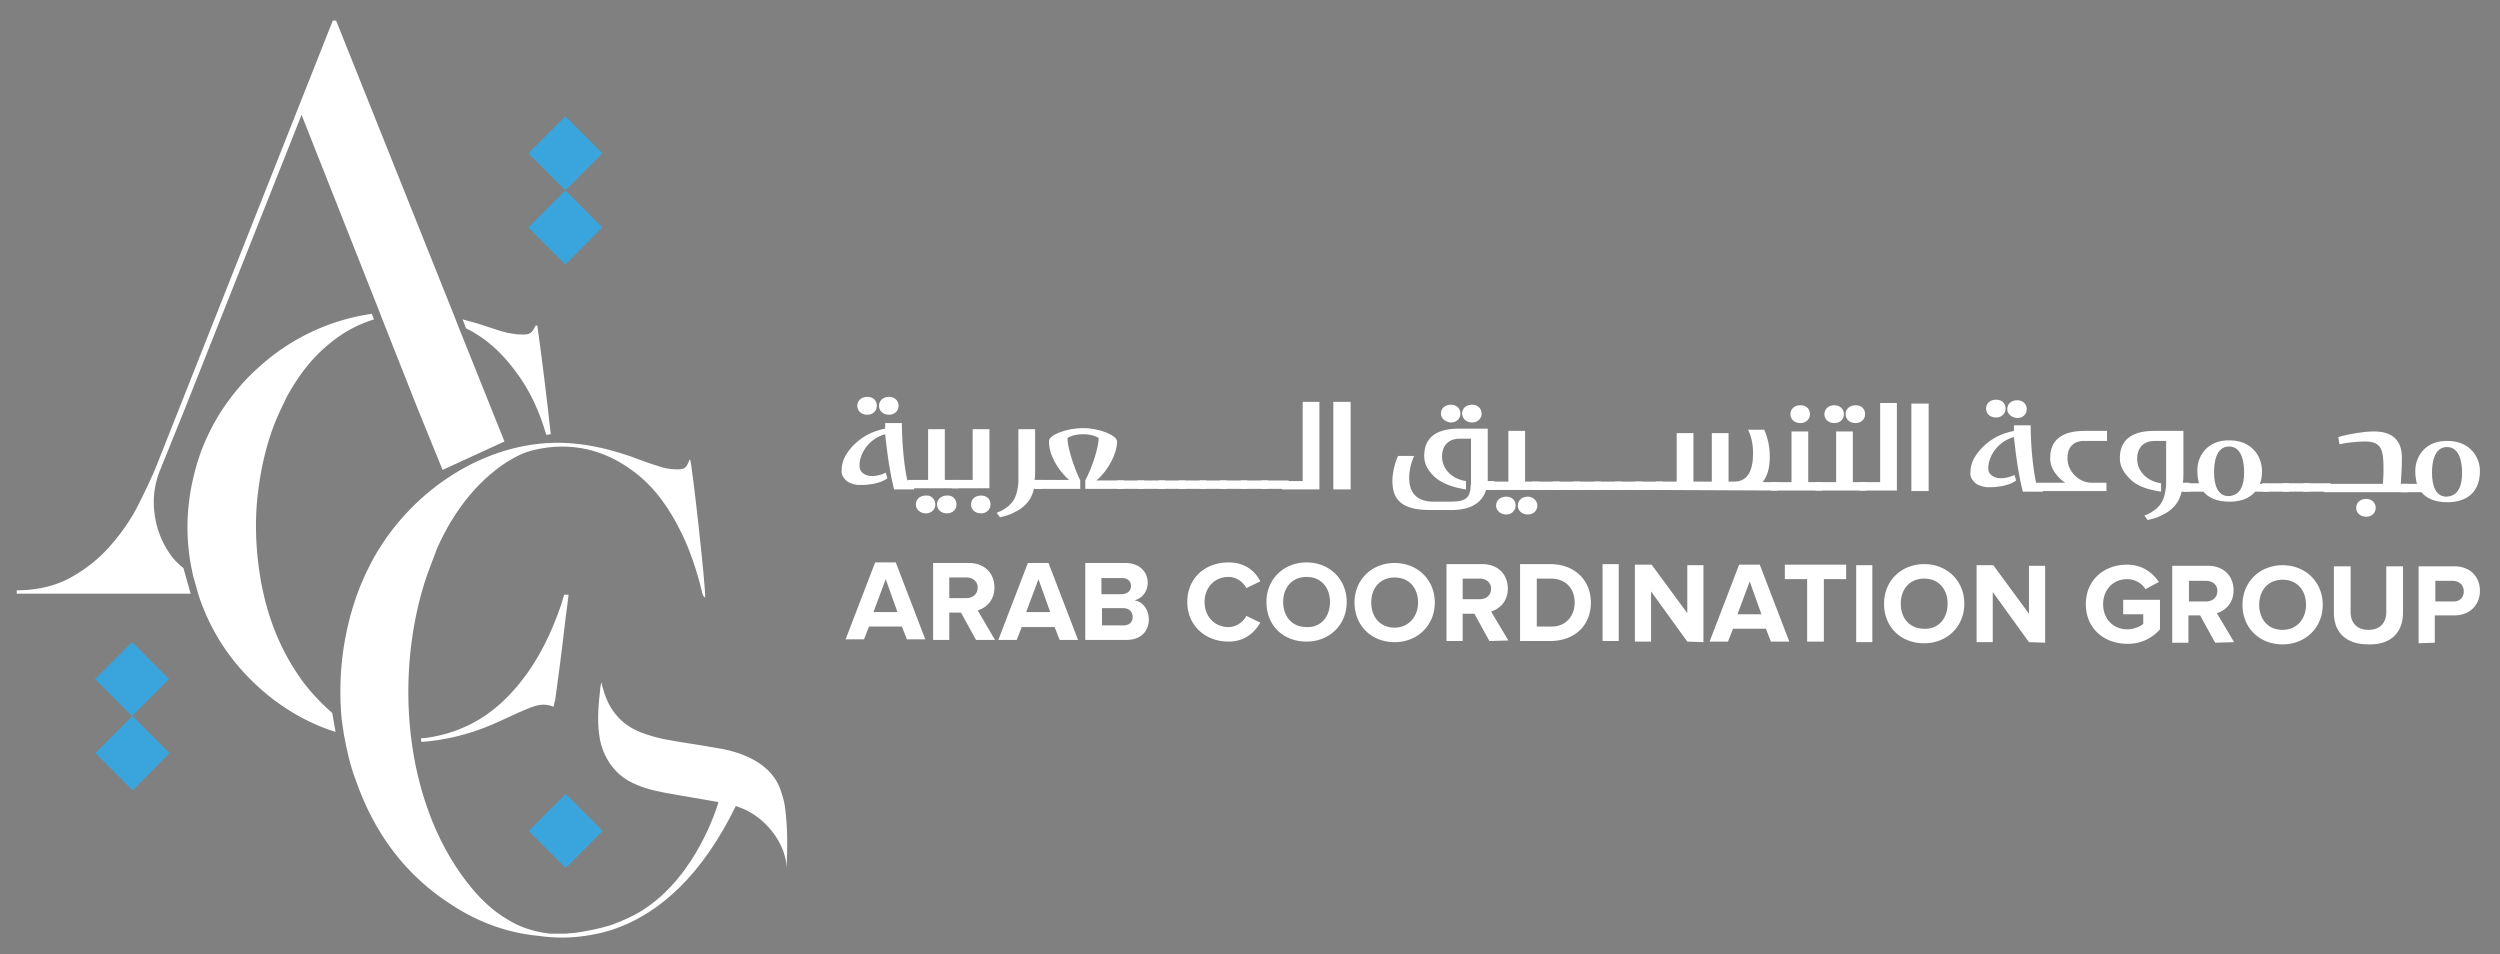
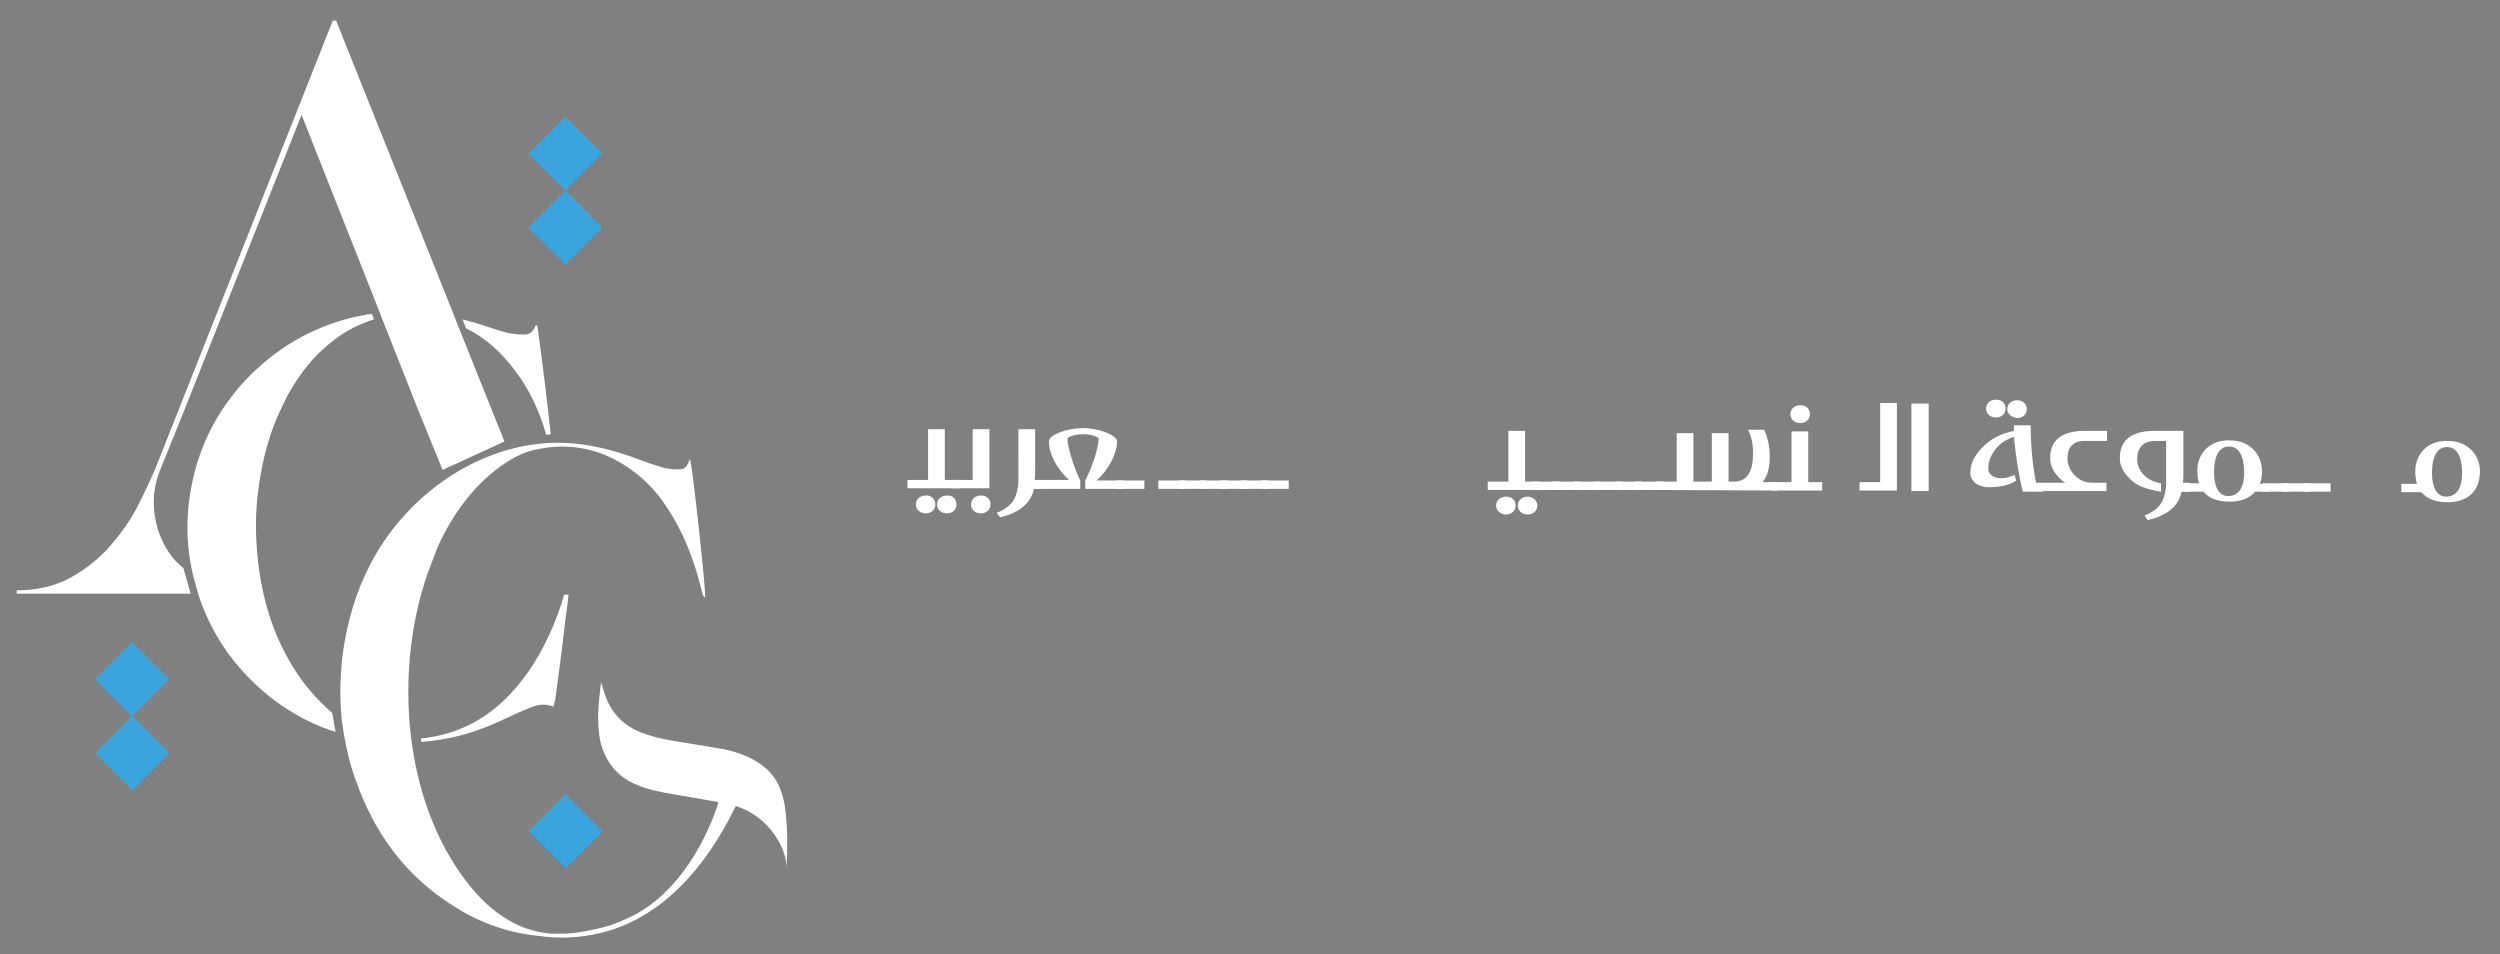
<svg xmlns="http://www.w3.org/2000/svg" xml:space="preserve" id="Layer_1" x="0" y="0" style="enable-background:new 0 0 448.5 171.2" version="1.1" viewBox="0 0 448.5 171.2">
  <rect x="0" y="0" width="448.5" height="171.2" fill="#808080" stroke="none" />
  <style>
    .st0{fill:#fff}.st3{fill:#3aa4dc}
  </style>
-   <path d="m162.7 114.7-.9-2.3h-5.9l-.9 2.3h-3.3l5.3-13.8h3.7l5.3 13.8h-3.3zm-3.8-10.8-2.2 5.9h4.3l-2.1-5.9zm16.2 10.9-2.7-4.9h-2.1v4.9h-2.9V101h6.4c2.9 0 4.6 1.9 4.6 4.4 0 2.4-1.6 3.7-3 4.1l3.1 5.3h-3.4zm.3-9.4c0-1.1-.9-1.8-2-1.8h-3.1v3.7h3.1c1.1 0 2-.7 2-1.9zm14.7 9.4-.9-2.3h-5.9l-.9 2.3h-3.3l5.3-13.8h3.7l5.3 13.8h-3.3zm-3.8-10.9-2.2 5.9h4.3l-2.1-5.9zm8.4 10.9V101h7.2c2.6 0 4 1.7 4 3.5 0 1.7-1.1 2.9-2.4 3.2 1.5.2 2.6 1.7 2.6 3.4 0 2.1-1.4 3.7-4 3.7h-7.4zm8.5-4.1c0-.9-.6-1.6-1.7-1.6h-3.8v3.1h3.8c1 0 1.7-.5 1.7-1.5zm-.3-5.6c0-.8-.6-1.4-1.6-1.4h-3.7v2.9h3.7c1-.1 1.6-.6 1.6-1.5zM213 108c0-4.3 3.2-7.1 7.4-7.1 3 0 4.8 1.6 5.7 3.4l-2.5 1.2c-.6-1.1-1.8-2-3.2-2-2.5 0-4.3 1.9-4.3 4.5s1.8 4.5 4.3 4.5c1.4 0 2.6-.9 3.2-2l2.5 1.2c-1 1.7-2.7 3.4-5.7 3.4-4.2 0-7.4-2.9-7.4-7.1zm14.2 0c0-4.1 3.1-7.1 7.2-7.1s7.2 3 7.2 7.1-3.1 7.1-7.2 7.1c-4.2 0-7.2-2.9-7.2-7.1zm11.4 0c0-2.6-1.6-4.5-4.2-4.5s-4.2 1.9-4.2 4.5 1.6 4.5 4.2 4.5c2.6.1 4.2-1.9 4.2-4.5zm4.4.1c0-4.1 3.1-7.1 7.2-7.1s7.2 3 7.2 7.1-3.1 7.1-7.2 7.1c-4.2 0-7.2-3-7.2-7.1zm11.4 0c0-2.6-1.6-4.5-4.2-4.5s-4.2 1.9-4.2 4.5 1.6 4.5 4.2 4.5c2.5 0 4.2-2 4.2-4.5zm12.8 6.9-2.7-4.9h-2.1v4.9h-2.9v-13.8h6.4c2.9 0 4.6 1.9 4.6 4.4 0 2.4-1.6 3.7-3 4.1l3.1 5.2-3.4.1zm.3-9.4c0-1.1-.9-1.8-2-1.8h-3.1v3.7h3.1c1.1 0 2-.7 2-1.9zm5.2 9.4v-13.8h5.4c4.3 0 7.3 2.8 7.3 6.9 0 4.2-3 6.9-7.3 6.9h-5.4zm9.8-6.9c0-2.4-1.5-4.3-4.3-4.3h-2.5v8.6h2.5c2.7.1 4.3-1.9 4.3-4.3zm5 6.9v-13.8h2.9V115h-2.9zm15.2.1-6.5-9v9h-2.9v-13.8h3l6.4 8.7v-8.6h2.9v13.8l-2.9-.1zm15 0-.9-2.3h-5.9l-.9 2.3h-3.3l5.3-13.8h3.7l5.3 13.8h-3.3zm-3.8-10.8-2.2 5.9h4.3l-2.1-5.9zm10.3 10.8v-11.2h-4v-2.6h11v2.6h-4v11.2h-3zm8.8.1v-13.8h2.9v13.8H333zm5-6.9c0-4.1 3.1-7.1 7.2-7.1s7.2 3 7.2 7.1-3.1 7.1-7.2 7.1c-4.2 0-7.2-2.9-7.2-7.1zm11.4 0c0-2.6-1.6-4.5-4.2-4.5s-4.2 1.9-4.2 4.5 1.6 4.5 4.2 4.5c2.6.1 4.2-1.9 4.2-4.5zm14.6 6.9-6.5-9v9h-2.9v-13.8h3l6.4 8.7v-8.6h2.9v13.8l-2.9-.1zm10.2-6.8c0-4.4 3.3-7.1 7.4-7.1 2.8 0 4.6 1.5 5.7 3.1l-2.4 1.3c-.6-1-1.8-1.8-3.3-1.8-2.5 0-4.3 1.9-4.3 4.5s1.8 4.5 4.3 4.5c1.2 0 2.4-.5 2.9-1v-1.7h-3.6v-2.6h6.6v5.3a7.55 7.55 0 0 1-5.8 2.6c-4.3 0-7.5-2.8-7.5-7.1zm23.2 6.9-2.7-4.9h-2.1v4.9h-2.9v-13.8h6.4c2.9 0 4.6 1.9 4.6 4.4 0 2.4-1.6 3.7-3 4.1l3.1 5.2-3.4.1zm.4-9.3c0-1.1-.9-1.8-2-1.8h-3.1v3.7h3.1c1.1 0 2-.7 2-1.9zm4.5 2.5c0-4.1 3.1-7.1 7.2-7.1s7.2 3 7.2 7.1-3.1 7.1-7.2 7.1c-4.2 0-7.2-3-7.2-7.1zm11.4 0c0-2.6-1.6-4.5-4.2-4.5s-4.2 1.9-4.2 4.5 1.6 4.5 4.2 4.5c2.5 0 4.2-1.9 4.2-4.5zm5 1.4v-8.3h3v8.2c0 1.9 1.1 3.2 3.2 3.2s3.2-1.3 3.2-3.2v-8.2h3v8.3c0 3.4-2 5.8-6.2 5.7-4.2 0-6.2-2.3-6.2-5.7zm15.2 5.5v-13.8h6.4c3 0 4.6 2 4.6 4.4s-1.7 4.4-4.6 4.4h-3.5v4.9l-2.9.1zm8.1-9.3c0-1.2-.9-1.9-2-1.9h-3.1v3.7h3.1c1.1.1 2-.6 2-1.8zM158.8 77.9c-2.6.7-4.4 3-4.6 5.3v.3c0 .5.1.8.4 1.2.4.4 1 .7 1.8.7s1.7-.2 2.5-.6l.3 1c-.7.5-1.5.8-2.5 1-.7.1-1.3.2-2 .2h-.8c-.9-.1-1.7-.4-2.2-.9s-.8-1.1-.7-1.8c0-.8.2-1.6.6-2.4.4-.7.9-1.4 1.5-2 1.6-1.6 3.3-2.5 5.7-3v-1h3c0 2.9.3 7.3 1 10.4h1.2v1.5h-3.6c-.7-2.8-1.2-6.1-1.6-9.9zm-5-5.1c0-.9.7-1.6 1.8-1.6s1.7.7 1.7 1.6-.7 1.6-1.7 1.6c-1.1 0-1.8-.7-1.8-1.6zm3.9 0c0-.9.7-1.6 1.8-1.6 1 0 1.7.7 1.7 1.6s-.7 1.6-1.7 1.6c-1.1 0-1.8-.7-1.8-1.6z" class="st0" />
  <path d="M172 86.1v1.5h-9.2v-1.5h3.7V77h3v9.1h2.5zm-4.2 4.4c0 .9-.7 1.6-1.7 1.6s-1.8-.7-1.8-1.6.7-1.6 1.8-1.6c1-.1 1.7.7 1.7 1.6zm3.8 0c0 .9-.7 1.6-1.7 1.6-1.1 0-1.8-.7-1.8-1.6s.7-1.6 1.8-1.6c1-.1 1.7.7 1.7 1.6z" class="st0" />
  <path d="M170.8 86.1h3.7V77h3v10.6h-6.7v-1.5zm3.4 4.4c0-.9.7-1.6 1.8-1.6s1.7.7 1.7 1.6-.7 1.6-1.7 1.6c-1.1 0-1.8-.7-1.8-1.6zm12.8-2.8h-1.5c-.4 1.6-1.1 2.6-2.3 3.5-.4.3-1 .6-1.6.9s-1.4.5-2.2.7l-.6-.8c.5-.2 1-.4 1.4-.7.4-.3.8-.5 1-.8.7-.6 1.2-1.7 1.4-3.1.1-.5.1-.9.1-1.2V77h3v7.5c0 .6 0 1.1-.1 1.6h1.3l.1 1.6z" class="st0" />
  <path d="M185.7 86.1h6.1c-2.2-1.9-3.7-4.8-3.6-7 0-1.1 3.2-2.3 6.1-2.3 2.9 0 6.1 1.3 6.1 2.4 0 2.1-1.5 5.1-3.7 7h4.9v1.5h-6.9v-1.5c1.4-2.7 2.4-6.1 2.4-7.6 0 0-.8-.7-2.8-.7s-2.8.7-2.8.7c0 1.5 1 4.9 2.3 7.6v1.5h-8.1v-1.6z" class="st0" />
  <path d="M200.4 86.2h4.9v1.5h-4.9v-1.5z" class="st0" />
-   <path d="M204.1 86.2h4.9v1.5h-4.9v-1.5z" class="st0" />
  <path d="M207.8 86.2h4.9v1.5h-4.9v-1.5z" class="st0" />
  <path d="M211.5 86.2h4.9v1.5h-4.9v-1.5z" class="st0" />
  <path d="M215.2 86.2h4.9v1.5h-4.9v-1.5z" class="st0" />
  <path d="M218.9 86.2h4.9v1.5h-4.9v-1.5z" class="st0" />
  <path d="M222.6 86.2h4.9v1.5h-4.9v-1.5z" class="st0" />
  <path d="M226.3 86.2h4.9v1.5h-4.9v-1.5z" class="st0" />
-   <path d="M230 86.3h3.7V72.1h3v15.7H230v-1.5zm9.2-14.2h3.1v15.7h-3.1V72.1zm28.9 15.8h-1.5c-.8 2.6-3.2 3.7-6.7 3.6h-3.4c-5.3 0-6.7-2.1-6.7-5.2 0-1.3.3-2.9 1-4.5h2.9c-.6 1.3-.9 2.7-.9 3.9 0 2.3 1 4.3 4.4 4.3h2.7c2.3 0 3.6-.2 3.9-2.2 0-.5.1-.9.1-1.2v-7.9h-2c-2.2 0-3.2 1.4-3.2 3.2 0 2.4 2 4.1 4.3 4.4v1.5c-2.1-.3-4.3-1-5.7-2.3-1.1-1.1-1.8-2.2-1.8-3.7 0-3.1 1.9-4.9 6.2-4.9h5.2v9.4h1.2v1.6zm-9.6-13.7c0-.9.7-1.6 1.8-1.6 1 0 1.7.7 1.7 1.6s-.7 1.6-1.7 1.6c-1.1-.1-1.8-.8-1.8-1.6zm3.8 0c0-.9.7-1.6 1.8-1.6 1 0 1.7.7 1.7 1.6s-.7 1.6-1.7 1.6c-1.1 0-1.8-.8-1.8-1.6z" class="st0" />
  <path d="M276.1 86.4v1.5h-9.2v-1.5h3.7v-9.1h3v9.1h2.5zm-4.2 4.3c0 .9-.7 1.6-1.7 1.6s-1.8-.7-1.8-1.6.7-1.6 1.8-1.6 1.7.7 1.7 1.6zm3.9 0c0 .9-.7 1.6-1.7 1.6-1.1 0-1.8-.7-1.8-1.6s.7-1.6 1.8-1.6c1 0 1.7.8 1.7 1.6z" class="st0" />
  <path d="M274.9 86.4h4.9v1.5h-4.9v-1.5z" class="st0" />
  <path d="M278.6 86.4h4.9v1.5h-4.9v-1.5z" class="st0" />
-   <path d="M282.3 86.4h4.9v1.5h-4.9v-1.5z" class="st0" />
+   <path d="M282.3 86.4h4.9v1.5h-4.9z" class="st0" />
  <path d="M286 86.4h4.9v1.5H286v-1.5z" class="st0" />
  <path d="M289.7 86.4h4.9v1.5h-4.9v-1.5z" class="st0" />
  <path d="M293.4 86.4h4.9v1.5h-4.9v-1.5z" class="st0" />
  <path d="M318.9 86.5V88l-21.8-.1v-1.5h3.7v-8.7h3v8.7h3.3v-8.7h3v8.7h1c2.4 0 3.4-1.9 3.4-5.1 0-1.6-.3-3-.9-4.2h2.9c.7 1.6 1 3.2 1 4.8 0 2-.4 3.5-1.3 4.6h2.7z" class="st0" />
  <path d="M326.9 86.5V88h-9.2v-1.5h3.7v-9.1h3v9.1h2.5zm-5.7-12.2c0-.9.7-1.6 1.8-1.6s1.7.7 1.7 1.6-.7 1.6-1.7 1.6c-1.1 0-1.8-.7-1.8-1.6z" class="st0" />
-   <path d="M334.9 86.5V88h-9.2v-1.5h3.7v-9.1h3v9.1h2.5zm-7.6-12.2c0-.9.7-1.6 1.8-1.6 1 0 1.7.7 1.7 1.6s-.7 1.6-1.7 1.6c-1.1 0-1.8-.7-1.8-1.6zm3.8 0c0-.9.7-1.6 1.8-1.6s1.7.7 1.7 1.6-.7 1.6-1.7 1.6c-1.1 0-1.8-.7-1.8-1.6z" class="st0" />
  <path d="M333.6 86.5h3.7V72.3h3V88h-6.7v-1.5zm9.3-14.1h3.1v15.7h-3.1V72.4zm18.4 6c-2.6.7-4.4 3-4.6 5.3v.3c0 .5.1.8.4 1.1.4.4 1 .7 1.8.7s1.7-.2 2.5-.6l.3 1c-.7.5-1.5.8-2.5 1-.7.1-1.3.2-2 .2h-.8c-.9-.1-1.7-.4-2.2-.9s-.8-1.1-.7-1.8c0-.8.2-1.6.6-2.4.4-.7.9-1.4 1.5-2 1.6-1.6 3.3-2.5 5.7-3v-1h3c0 2.9.3 7.3 1 10.4h1.2v1.5h-3.6c-.7-2.7-1.2-5.9-1.6-9.8zm-5-5.1c0-.9.7-1.6 1.8-1.6s1.7.7 1.7 1.6-.7 1.6-1.7 1.6c-1.1 0-1.8-.7-1.8-1.6zm3.8.1c0-.9.7-1.6 1.8-1.6 1 0 1.7.7 1.7 1.6s-.7 1.6-1.7 1.6c-1.1-.1-1.8-.8-1.8-1.6z" class="st0" />
  <path d="M370.9 82.2c0 2.4 2.1 4.4 4.3 4.4h2.7v1.5h-12.6v-1.5h5.2c-.3-.2-.7-.5-.9-.7-1.1-1.1-1.8-2.2-1.8-3.7 0-3.1 1.9-4.9 6.2-4.9h4v1.8h-3.8c-2.4-.1-3.3 1.3-3.3 3.1zm22 6h-1.5c-.4 1.6-1.1 2.6-2.3 3.5-.4.3-1 .6-1.6.9s-1.4.5-2.2.7l-.6-.8c.5-.2 1-.4 1.4-.7.4-.3.8-.5 1-.8.7-.6 1.2-1.7 1.4-3.1.1-.5.1-.9.1-1.2v-7.6h-2c-2.2 0-3.2 1.4-3.2 3.2 0 2.4 2 4.1 4.3 4.4v1.5c-2.1-.3-4.3-.9-5.6-2.3-1.1-1.1-1.8-2.2-1.8-3.7 0-3.1 1.9-4.9 6.2-4.9h5.2V85c0 .6 0 1.1-.1 1.6h1.2l.1 1.6z" class="st0" />
  <path d="M407 88.2h-2.4c-1.2 1.4-3 1.8-4.6 1.8-2.3 0-3.8-.7-4.7-1.8h-3.6v-1.5h2.8c-.2-.7-.3-1.5-.3-2.3 0-2.8 2-5.5 5.8-5.4 3.9 0 5.8 2.8 5.8 5.5 0 .9-.1 1.7-.4 2.3h1.6v1.4zm-4.4-3.5c0-1.5-.3-4.6-2.7-4.6-2.4 0-2.7 3-2.7 4.6 0 2.4.7 4.3 2.6 4.3 2.1-.1 2.8-1.9 2.8-4.3z" class="st0" />
  <path d="M405.8 86.7h4.9v1.5h-4.9v-1.5z" class="st0" />
  <path d="M409.5 86.7h4.9v1.5h-4.9v-1.5z" class="st0" />
  <path d="M413.2 86.7h4.9v1.5h-4.9v-1.5z" class="st0" />
-   <path d="M432 86.8v1.5h-15.1v-1.5h10.6c.1-1.3.1-2.2.1-2.7 0-3.3-.3-4.9-3.3-4.9-1.2 0-3.4.2-4.6.5l-.2-1.3c2.1-.6 4.7-1 6.4-1 3.2 0 5 1.5 5 4.7 0 1.6-.1 3.2-.2 4.7h1.3zm-5.8 4.3c0 .9-.7 1.6-1.7 1.6-1.1 0-1.8-.7-1.8-1.6s.7-1.6 1.8-1.6c1 0 1.7.7 1.7 1.6z" class="st0" />
  <path d="M444.9 84.5c0 4.4-3.1 5.6-5.8 5.6-2.3 0-3.8-.7-4.7-1.8h-3.6v-1.5h2.8c-.2-.7-.3-1.5-.3-2.3 0-2.8 2-5.5 5.8-5.4 3.9 0 5.8 2.8 5.8 5.4zm-3.2.3c0-1.5-.3-4.6-2.7-4.6-2.4 0-2.7 3-2.7 4.6 0 2.4.7 4.3 2.6 4.3 2.1-.1 2.8-1.9 2.8-4.3z" class="st0" />
  <linearGradient id="SVGID_1_" x1="101.46" x2="101.5" y1="139.85" y2="139.85" gradientTransform="matrix(1 0 0 -1 0 174)" gradientUnits="userSpaceOnUse">
    <stop offset=".33" style="stop-color:#24295f" />
    <stop offset=".62" style="stop-color:#1e4497" />
  </linearGradient>
  <path d="M101.5 34.2v-.1h-.1z" style="fill:url(#SVGID_1_)" />
  <path d="M101.2 106.7c-.2.6-.3 1.1-.5 1.7-1.7 5-4 9.9-7.5 14.2-4.2 5.2-9.5 8.8-16.9 9.8-.3 0-.5 0-.8.1l.1.6c4.2-.3 8.4-1.3 12.4-3 2.2-.9 4.3-2 6.5-2.9 1.5-.6 3-1.2 4.8-.4.1-.5.2-.9.3-1.2.6-4.4 1.2-8.9 1.7-13.3.2-1.9.5-3.7.7-5.6h-.8zm-4.8-48.3h-.3c-.7 1.4-1 1.7-2.8 1.6-.8 0-1.6-.2-2.3-.3-1.2-.3-2.4-.7-3.6-1.1-1.4-.5-2.9-.9-4.4-1.3l.6 1.6c3.7 1.8 6.5 4.5 8.8 7.6C95.1 70 96.8 73.9 98 78l.8-.1c-.7-6.5-1.5-13-2.4-19.5z" class="st0" />
  <path d="M140.9 145.4c-.1-1.2-.4-2.3-.8-3.5-1.1-3.3-3.7-5.3-7.1-6.6-1.4-.5-2.9-.9-4.4-1.1-3.2-.6-6.4-1-9.5-1.6-1.4-.3-2.8-.7-4.1-1.2-3.6-1.4-5.8-4.1-6.8-7.8-.1-.3-.2-.6-.3-1.2-.1.5-.2.7-.2 1-.3 2.8-.6 5.6-.2 8.4.4 3.4 2.3 6.6 5.3 8.3 2 1.1 4.2 1.7 6.4 2.1 3.2.6 6.5 1.1 9.7 1.7-.8 2.7-5.1 15-15.2 20.3-1.4.7-2.8 1.3-4.2 1.8-2 .6-4 1-6 1.3-.6.1-1.3.1-1.9.2h-2.9c-2.6-.3-5.1-1-7.4-2.4-3-1.7-5.4-4.1-7.5-6.8-11.5-14.8-13.1-37.8-7.2-55.1l1.8-4.8c2.7-6.1 6.8-11.8 12.5-15.5 1.6-1 3.2-1.8 5-2.2 6.5-1.5 12.5-.1 17.8 3.9 3.9 2.9 6.5 6.8 8.6 11.1 1.6 3.3 2.7 6.7 3.6 10.3.1.4.1.9.6 1.2.2-1-2.3-23.8-2.7-24.8-.1.1-.2.2-.2.3-.5 1.3-.8 1.5-2.1 1.5-.8 0-1.7-.1-2.5-.3-1.3-.4-2.6-.8-3.9-1.3-5.4-2.1-11.3-3.5-17.1-3.1-13.4.9-25.6 10.1-31.6 21.8-2.5 4.8-4 9.9-4.8 15.2-.6 4.2-.7 8.4-.3 12.6l.4 2.7c.5 2.7 1.1 5.5 2.1 8.1 3.3 9.5 8.9 17.2 17.5 22.6 4.8 3.1 10 4.9 15.4 5.4 1.3.2 2.7.3 4.2.3 2.6 0 5.6-.4 8.6-1.3 9.1-2.9 16.7-10.4 22.5-22.3.9.3 1.9.7 2.7 1.2 3.1 1.8 5.7 5.2 6.3 8.7l.1 1.1c.2-3.4.2-6.8-.2-10.2z" class="st0" />
  <path d="M54.5 122.5c-4.4-5.9-6.8-12.5-7.9-19.5-.7-4.6-.9-9.3-.4-13.9.6-5.4 1.8-10.6 4.1-15.5.4-.8.8-1.7 1.2-2.5 2-3.6 4.4-6.9 7.8-9.6 2.3-1.9 4.9-3.3 7.8-4.2l-.4-1A38.1 38.1 0 0 0 46.3 66c-2.6 2.3-4.7 4.9-6.5 7.6-2.2 3.4-3.9 7.2-4.9 11.2-1.6 6.2-1.7 12.5-.2 18.7l.9 3.2c2.4 7.3 6.7 13.5 13.2 18.6 3.4 2.6 7.2 4.7 11.4 6l-.6-3.4a37.1 37.1 0 0 1-5.1-5.4z" class="st0" />
  <path d="M30.3 99.1a16.1 16.1 0 0 1-2.6-7.2c-.3-2.5 0-5 1-7.5l4.4-10.9 21-52.9 14 35.4.3.8L75 73.5l4.4 10.8 11.1-5.1L82 58l-.5-1.3-21.2-53h-.6L28.1 83.5c-.9 2.2-2 4.5-3.3 7.1s-3 5-5 7.3-4.4 4.2-7.1 5.7-6 2.3-9.7 2.3v.6h31.2l-1.3-4.6c-1-.8-1.9-1.7-2.6-2.8z" class="st0" />
  <linearGradient id="SVGID_00000071543223557763373970000003836227232352563892_" x1="23.68" x2="24.47" y1="45.4" y2="45.4" gradientTransform="matrix(1 0 0 -1 0 174)" gradientUnits="userSpaceOnUse">
    <stop offset=".33" style="stop-color:#24295f" />
    <stop offset=".62" style="stop-color:#1e4497" />
  </linearGradient>
  <path d="m24.1 128.8-.3-.4-.4.4.4-.4z" style="fill:url(#SVGID_00000071543223557763373970000003836227232352563892_)" />
  <path d="m23.8 129.2-.4-.4-6.3 6.3 6.7 6.7 6.6-6.7-6.3-6.3z" class="st3" />
  <path d="m23.35 128.83.42-.42.43.42-.43.43zm-6.31-7 6.65-6.65 6.64 6.65-6.64 6.64zm77.79 27.25 6.65-6.65 6.64 6.65-6.64 6.65zM94.77 40.8l6.65-6.65 6.64 6.65-6.64 6.65zm.01-13.3 6.64-6.64 6.65 6.65-6.65 6.64z" class="st3" />
</svg>